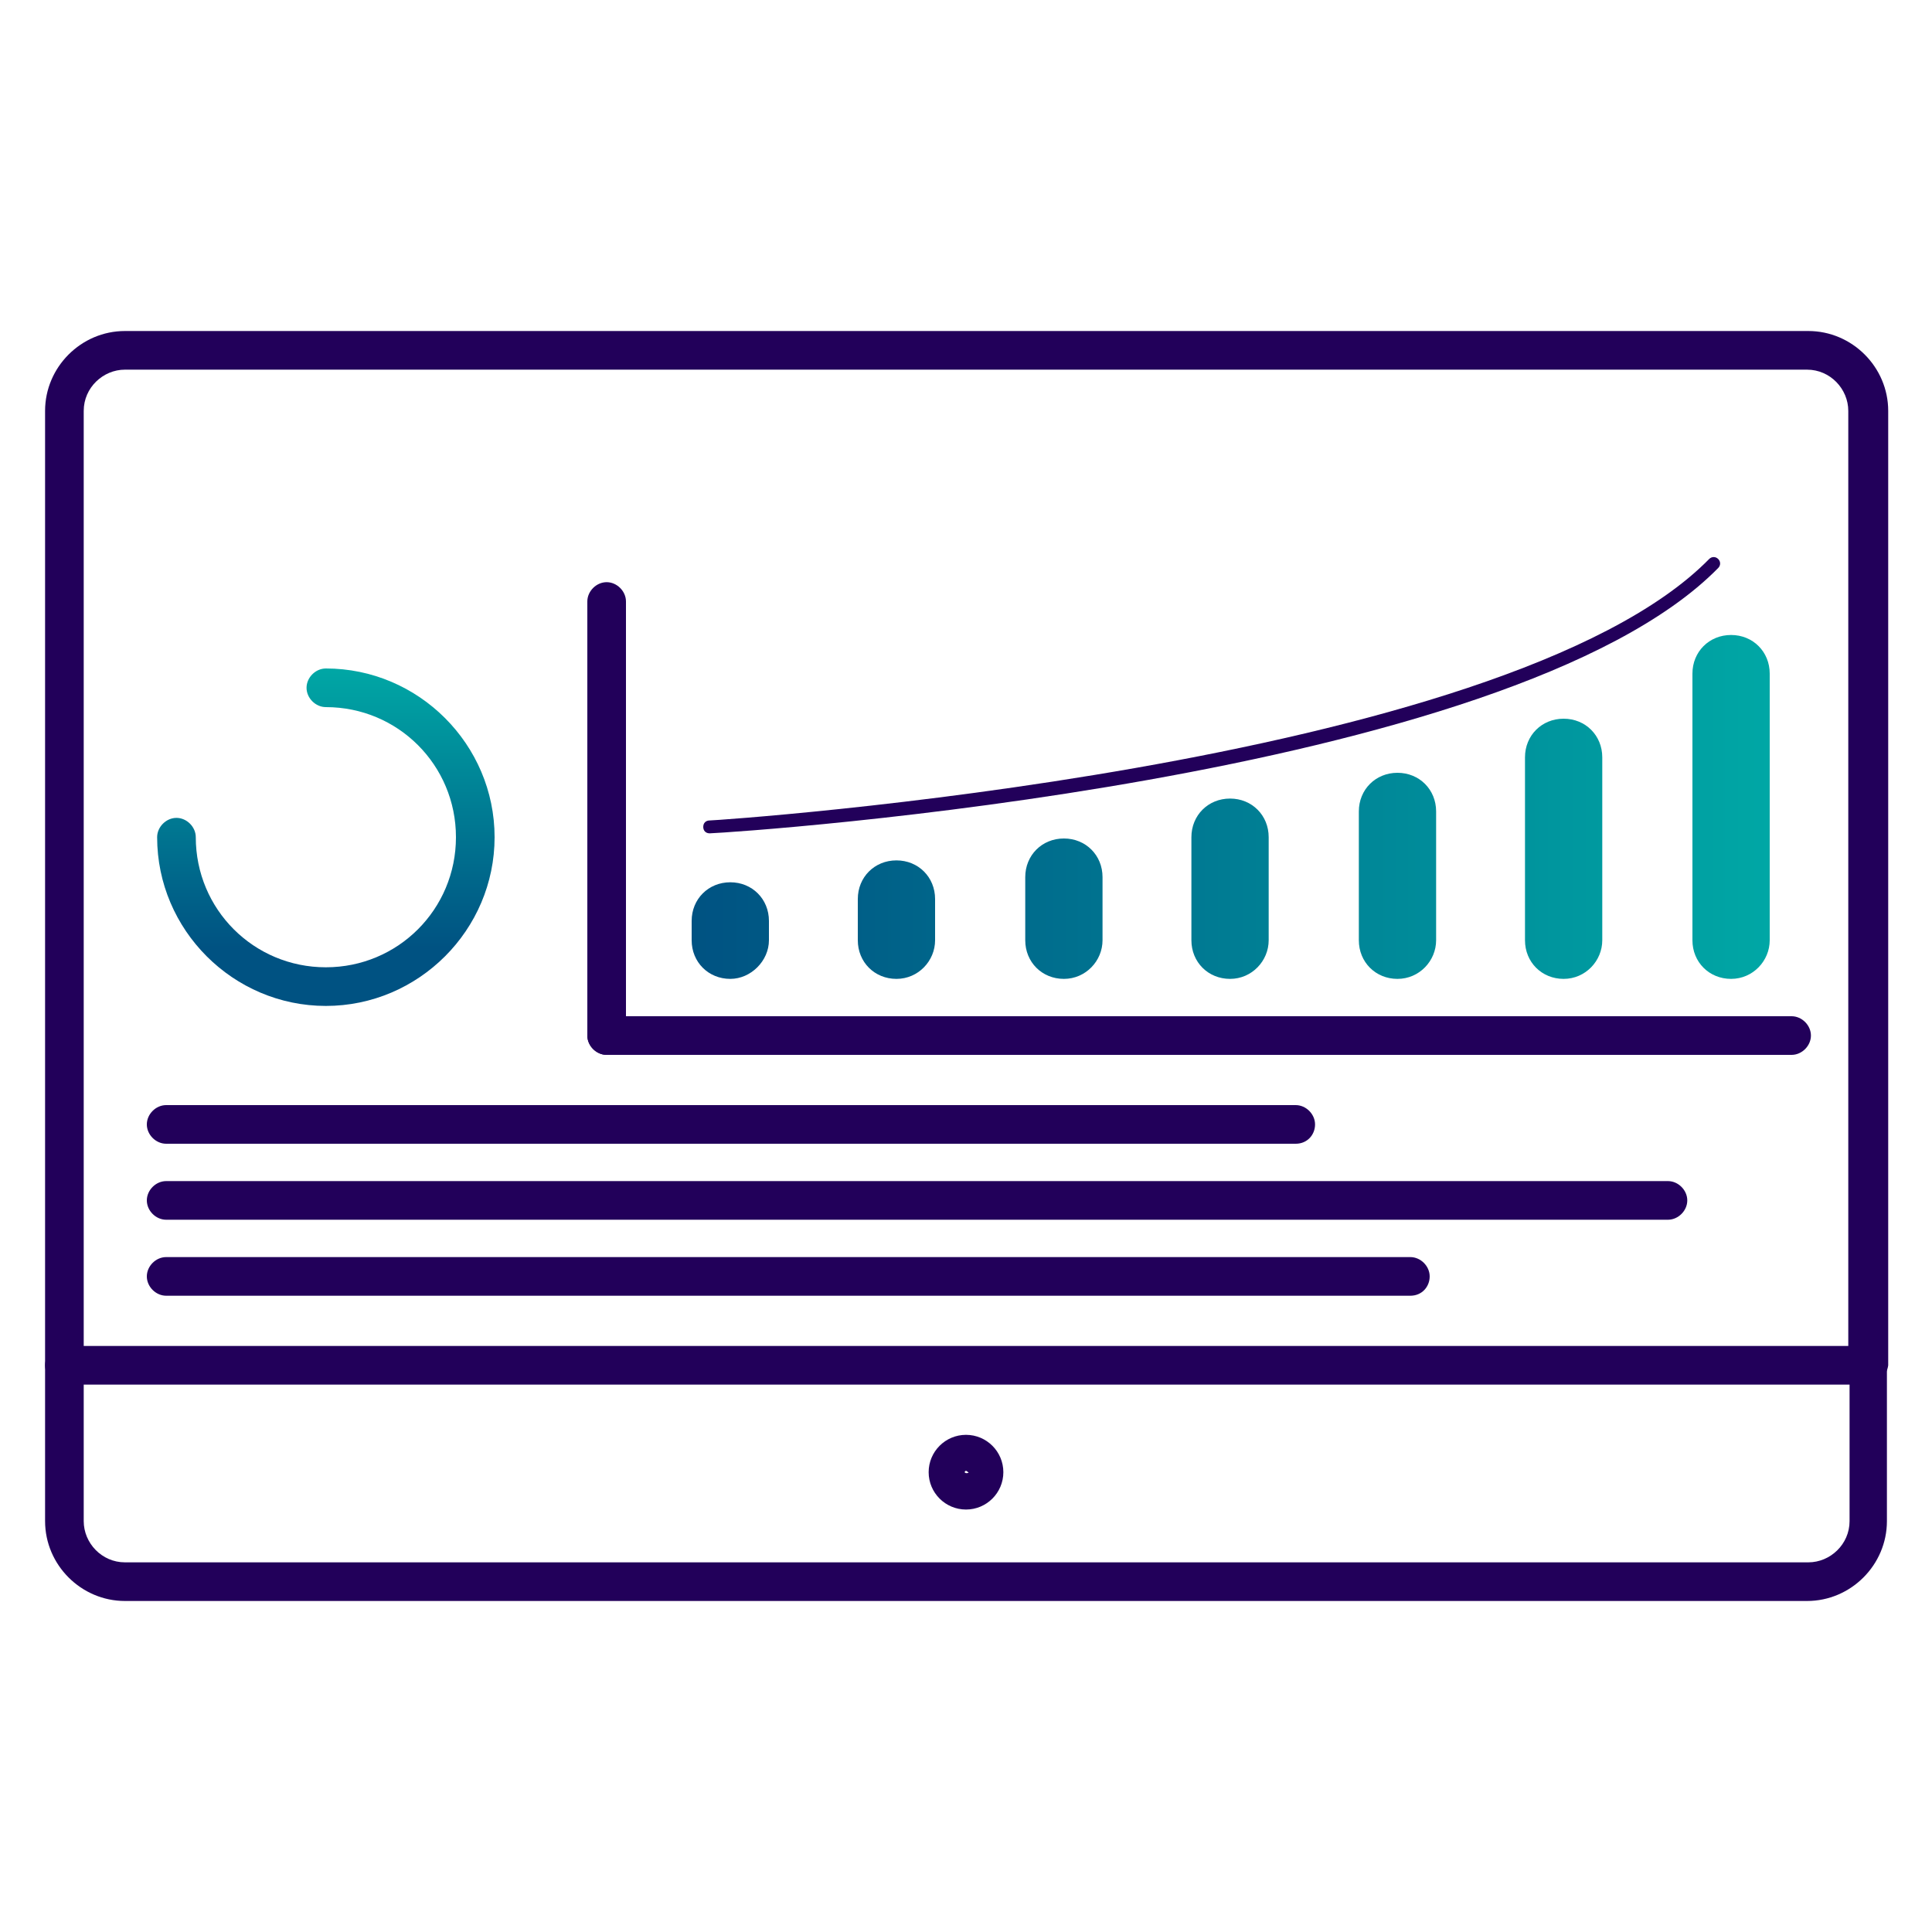
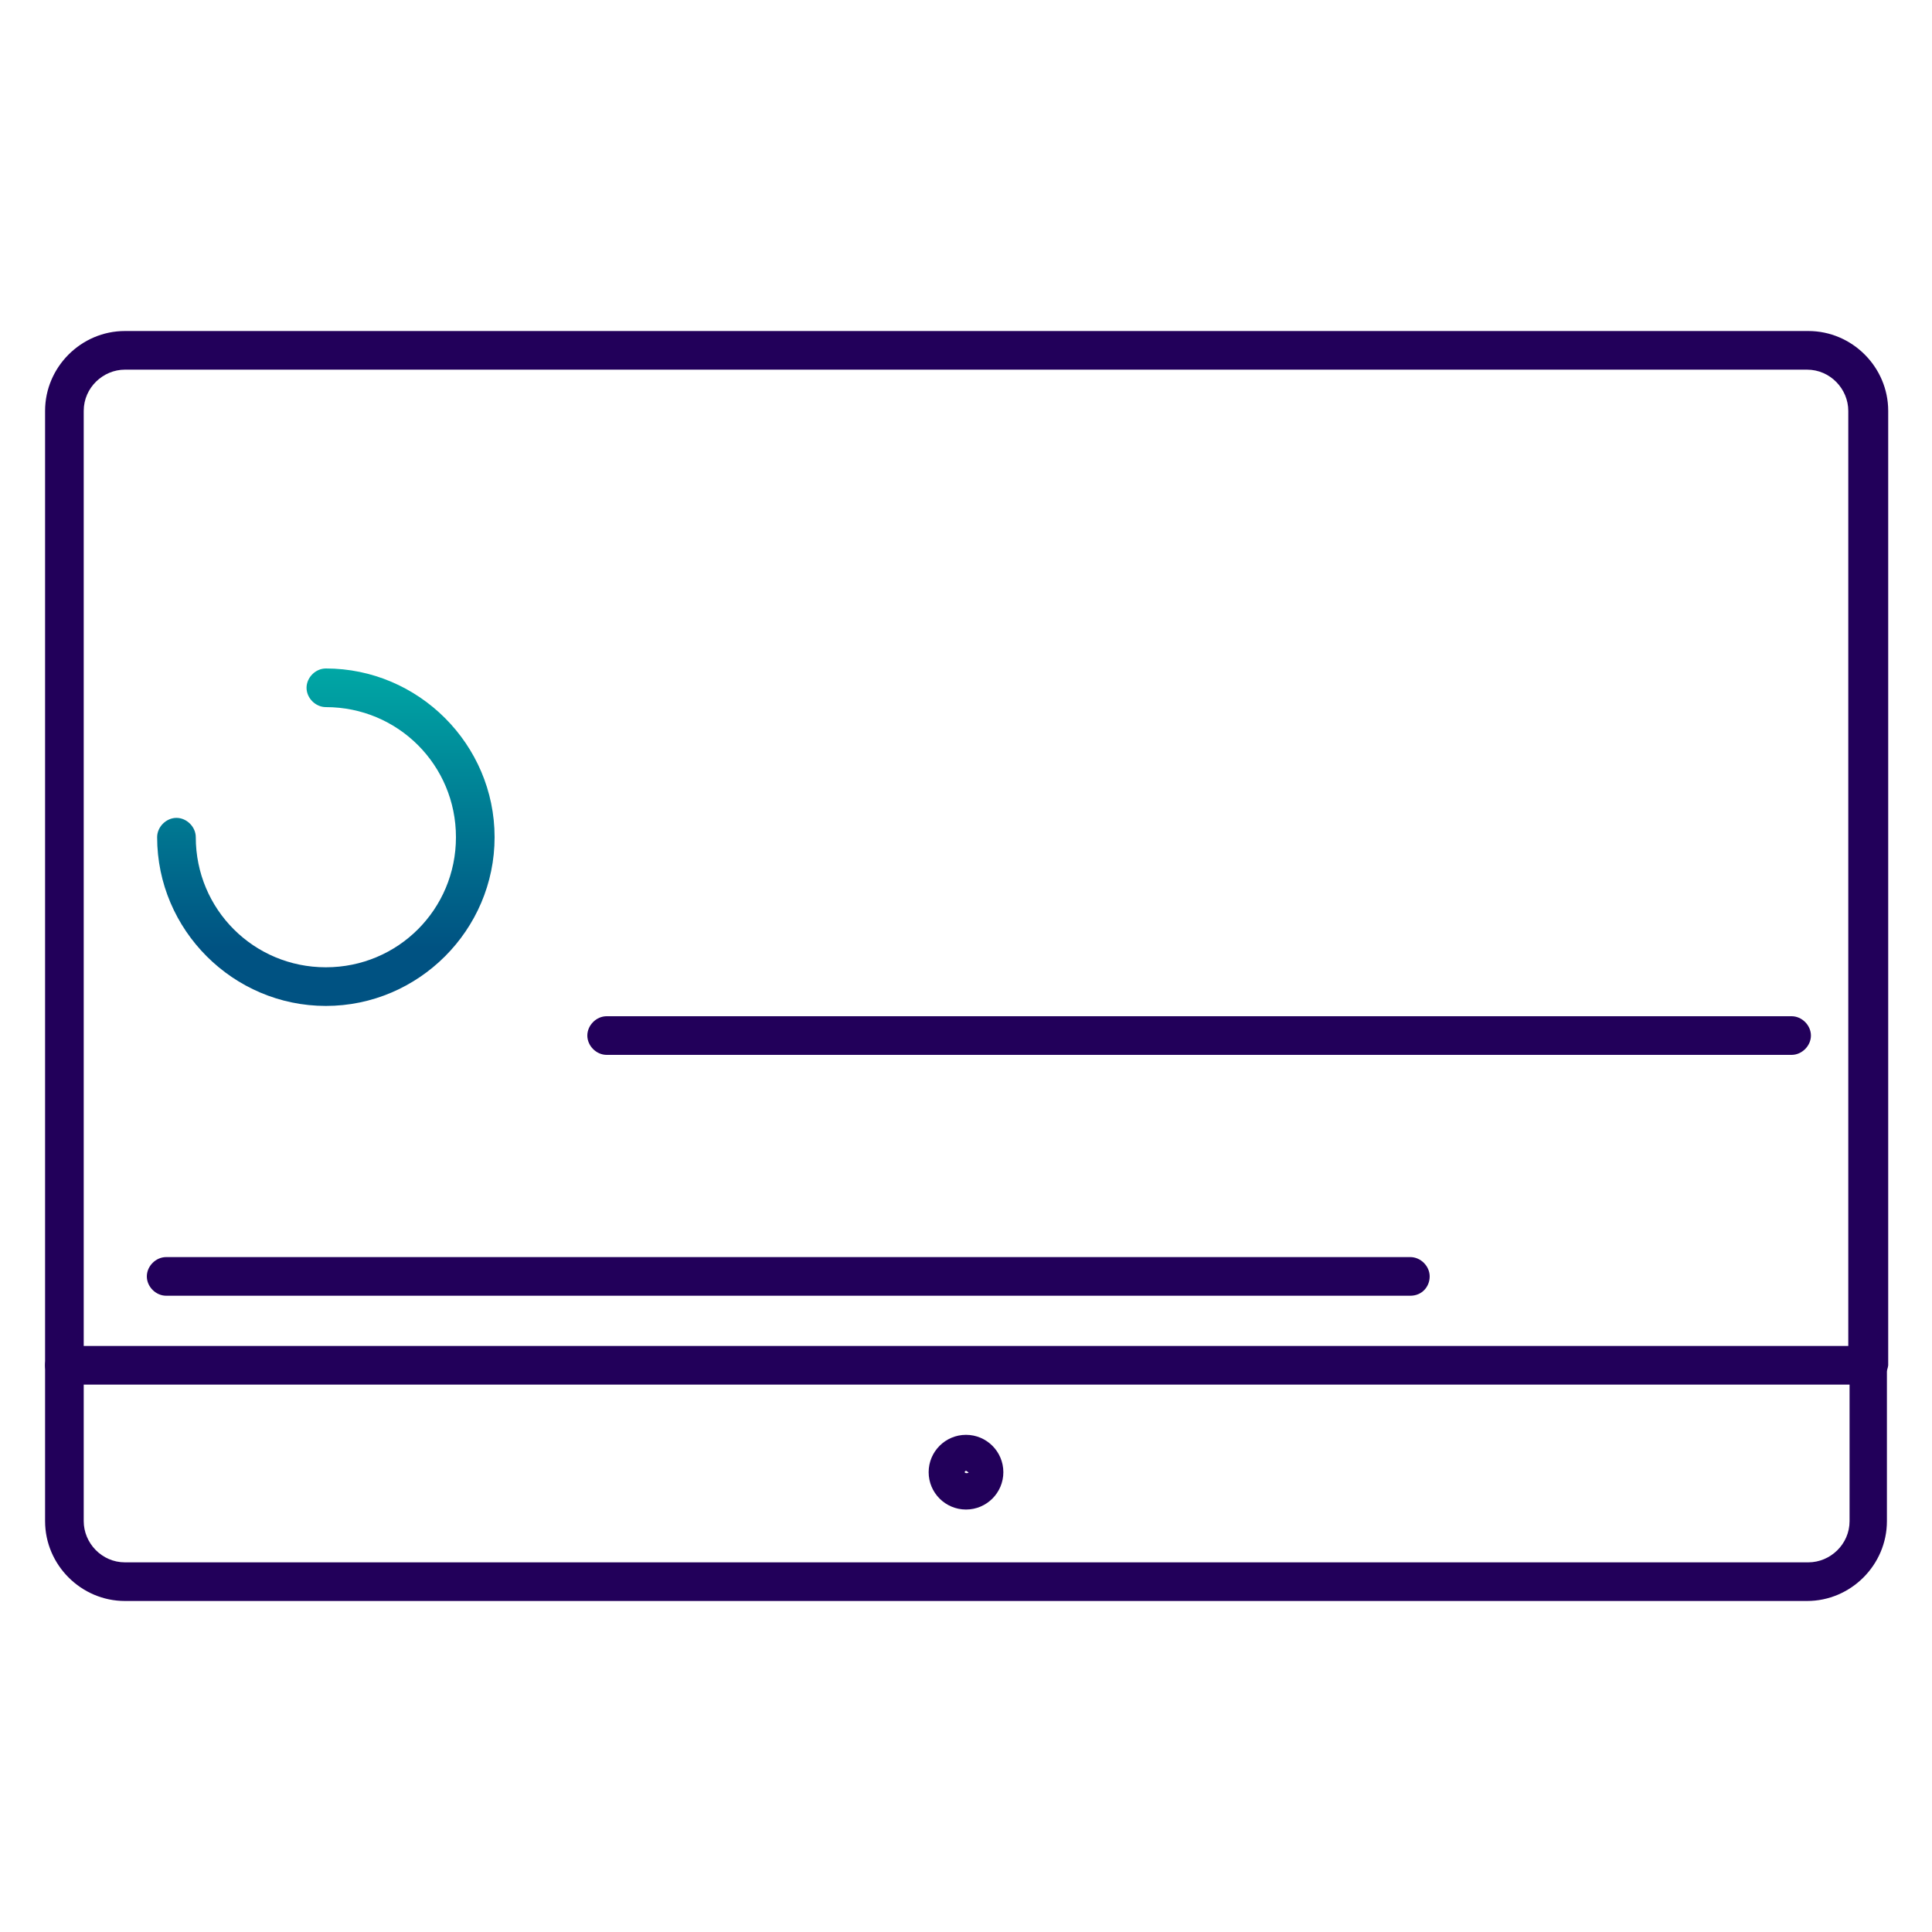
<svg xmlns="http://www.w3.org/2000/svg" id="Layer_1" x="0px" y="0px" viewBox="0 0 150 150" style="enable-background:new 0 0 150 150;" xml:space="preserve">
  <style type="text/css">	.st0{fill:none;stroke:#22005A;stroke-miterlimit:10;}	.st1{fill:#22005A;}	.st2{fill:url(#SVGID_1_);}	.st3{fill:url(#SVGID_00000057139273185737622950000000447565309609965471_);}	.st4{fill:url(#SVGID_00000103242707266217243860000006455641719592443306_);}	.st5{fill:url(#SVGID_00000116932064157298196630000014889440028888095922_);}	.st6{fill:url(#SVGID_00000042716591567744135180000005497496314942170265_);}	.st7{fill:url(#SVGID_00000168813003066120419990000007847702503773771933_);}	.st8{fill:url(#SVGID_00000141444228460407284380000002952885983630295710_);}	.st9{opacity:0.5;fill:url(#SVGID_00000137826883935062609980000008899428421331823517_);}	.st10{fill:url(#SVGID_00000176004029517821781160000004324227357065232530_);}	.st11{fill:url(#SVGID_00000029751258936022827280000009537210942431416976_);}	.st12{fill:url(#SVGID_00000166676243189297839970000000788709295267407777_);}	.st13{fill:url(#SVGID_00000178171462427469865270000017548071514799959185_);}	.st14{fill:url(#SVGID_00000032616398285211575660000014081100326841803399_);}	.st15{fill:url(#SVGID_00000031914693927762378420000016911533578672029110_);}	.st16{fill:url(#SVGID_00000033345350442264192100000017384018179050643607_);}	.st17{fill:url(#SVGID_00000148626147208137514930000007037590970635535508_);}	.st18{fill:url(#SVGID_00000107554909149339532520000011815231919853663889_);}	.st19{fill:url(#SVGID_00000065038005990351217390000002816514685881473189_);}	.st20{fill:url(#SVGID_00000103952966226586308830000010862729273070599591_);}	.st21{fill:url(#SVGID_00000137105226320257742840000017286695637653370245_);}	.st22{fill:url(#SVGID_00000034779590704003396940000005555702962554392963_);}	.st23{fill:url(#SVGID_00000182518965570837710860000016727199532042475414_);}	.st24{opacity:0.5;fill:#22005A;}	.st25{fill:url(#SVGID_00000075860705504193853350000011504497199074210963_);}	.st26{fill:url(#SVGID_00000119808934043842355630000016501663321109597056_);}	.st27{fill:none;stroke:#344154;stroke-width:3;stroke-miterlimit:10;}	.st28{fill:none;stroke:#344154;stroke-width:3;stroke-linecap:round;stroke-miterlimit:10;}	.st29{fill:none;stroke:#344154;stroke-width:3;stroke-linecap:round;stroke-linejoin:round;stroke-miterlimit:10;}	.st30{fill:#344154;}	.st31{opacity:0.5;}	.st32{fill:url(#SVGID_00000150064448273599109200000017949347802420070017_);}	.st33{fill:url(#SVGID_00000036231462446184064810000015367896809010498482_);}	.st34{fill:url(#SVGID_00000053515846348294526360000015937829294698862256_);}	.st35{fill:none;stroke:#344154;stroke-width:6;stroke-linecap:round;stroke-linejoin:round;stroke-miterlimit:10;}	.st36{fill:url(#SVGID_00000117638341318839236120000010424030142185395075_);}	.st37{fill:url(#SVGID_00000129918442245735292400000016302884553337027485_);}	.st38{fill:url(#SVGID_00000134217129559537604620000017627343658459716770_);}	.st39{fill:url(#SVGID_00000147183121026908464170000018296218796809024664_);}	.st40{fill:url(#SVGID_00000017485237531496164450000011624487038749829269_);}	.st41{fill:url(#SVGID_00000000924291417162977540000012213291007850017424_);}	.st42{fill:url(#SVGID_00000078752145351678782030000007499637504247023806_);}	.st43{fill:url(#SVGID_00000023259672468479527430000001029178012461538742_);}	.st44{fill:url(#SVGID_00000002346250784624026030000002344647828606573961_);}	.st45{fill:url(#SVGID_00000153667091285555917580000007773624778720293796_);}	.st46{fill:url(#SVGID_00000106869149509458324670000011816305647062134429_);}	.st47{fill:url(#SVGID_00000047740669401909107360000005034267890674308788_);}	.st48{fill:url(#SVGID_00000017517131610262223490000011909431800203670671_);}	.st49{fill:url(#SVGID_00000061439544827040666100000007227904207646566557_);}	.st50{fill:url(#SVGID_00000160180267056487150070000010602174896287669144_);}	.st51{fill:url(#SVGID_00000125582552707046059320000009738217604785780612_);}	.st52{fill:url(#SVGID_00000130636534256995781050000007538636605414851515_);}	.st53{fill:url(#SVGID_00000181766441615702865840000002361548950968123289_);}	.st54{fill:url(#SVGID_00000124157953934778244360000015436718018857028513_);}	.st55{fill:url(#SVGID_00000035513159015607217500000015475003439106465976_);}	.st56{fill:url(#SVGID_00000176031982359886394390000004909528282269943962_);}	.st57{fill:url(#SVGID_00000147923034475454318670000001223811276303075984_);}	.st58{fill:url(#SVGID_00000123413366706116971900000007875817741149566391_);}	.st59{fill:url(#SVGID_00000127747361234788401610000003969499930276712103_);}	.st60{fill:url(#SVGID_00000100340258448708984350000011255683223606104754_);}	.st61{fill:url(#SVGID_00000155106141538953207480000017913575149365639843_);}	.st62{fill:url(#SVGID_00000135668770984924370560000004116715080406209447_);}	.st63{fill:url(#SVGID_00000032646196174366964350000003453230589243117457_);}	.st64{fill:url(#SVGID_00000076579014612746719960000002437362492193901956_);}	.st65{fill:url(#SVGID_00000152942580873973351790000012764056416913228465_);}	.st66{fill:url(#SVGID_00000053540624350498832080000014584731140895837830_);}	.st67{fill:url(#SVGID_00000182523783862318741150000002105709397584991130_);}	.st68{fill:url(#SVGID_00000155855467929535128550000008395924045858415524_);}	.st69{fill:url(#SVGID_00000111159877975031689890000002657706495961861020_);}	.st70{fill:url(#SVGID_00000027606846908430606620000015431864537722437286_);}	.st71{fill:url(#SVGID_00000062892611508870743490000014144054448933068419_);}	.st72{fill:url(#SVGID_00000018933967418127664240000013835907247208927141_);}	.st73{fill:url(#SVGID_00000059307491582852385290000010672470301215889538_);}	.st74{fill:url(#SVGID_00000051382682413722196610000015613139574831325839_);}	.st75{fill:url(#SVGID_00000078750662107213881530000005399286238432043699_);}	.st76{fill:url(#SVGID_00000110440896672345076570000009886887167270649499_);}	.st77{fill:url(#SVGID_00000063605795406768101660000005306767270960946579_);}	.st78{fill:url(#SVGID_00000109745773825759993350000010230244160151589000_);}	.st79{fill:url(#SVGID_00000174592976016068557200000011711459087127544729_);}	.st80{fill:url(#SVGID_00000183947786917519453240000004075453847734608796_);}	.st81{fill:url(#SVGID_00000061458375509102326110000014497753405392520373_);}	.st82{fill:url(#SVGID_00000127736205462845048350000002067153203863596474_);}	.st83{fill:url(#SVGID_00000049213164122731031000000005836504035855084968_);}	.st84{fill:url(#SVGID_00000038381429881916963910000007483018520260683709_);}	.st85{fill:url(#SVGID_00000049902361551054109540000006236835743451093652_);}	.st86{fill:url(#SVGID_00000171692702850916601010000008538374589701464468_);}	.st87{fill:url(#SVGID_00000154398435397377016750000005281048299680959632_);}	.st88{fill:url(#SVGID_00000166636338102435514510000012308968053485270424_);}	.st89{fill:url(#SVGID_00000180330922244210988070000002718005395026504877_);}	.st90{fill:url(#SVGID_00000183218023272564807050000017874703420629724349_);}	.st91{fill:url(#SVGID_00000070802137856062445490000016223112560239750053_);}	.st92{fill:url(#SVGID_00000122000953344743795700000005976755437035074209_);}	.st93{fill:url(#SVGID_00000094592886369501370130000012305328176747904678_);}	.st94{fill:url(#SVGID_00000122001567736953813610000015596099971519200182_);}	.st95{fill:url(#SVGID_00000055688534848547092280000010165085055636153216_);}	.st96{fill:url(#SVGID_00000142887311472277357350000010312510253190548371_);}	.st97{fill:url(#SVGID_00000151511103238502476770000014616438323967417761_);}	.st98{fill:url(#SVGID_00000016063289756559162350000008376142423223527056_);}	.st99{fill:url(#SVGID_00000180356108510088415330000006075476043683067277_);}	.st100{fill:url(#SVGID_00000090978456644023903560000017847207306320219799_);}	.st101{fill:url(#SVGID_00000029020511061856873750000006446310580598109883_);}	.st102{fill:url(#SVGID_00000079450804203597697210000005834687575623131806_);}	.st103{fill:url(#SVGID_00000057840440820240984060000002263646230303920023_);}	.st104{fill:url(#SVGID_00000126286887986386583740000006024809750532650173_);}	.st105{fill:url(#SVGID_00000036225013499524632910000001195522926174957458_);}	.st106{fill:url(#SVGID_00000150088116175248836260000007094943677146728090_);}	.st107{fill:url(#SVGID_00000135669345700512384720000015658859703987276963_);}	.st108{fill:url(#SVGID_00000020396058107381604690000004002519671133392314_);}	.st109{fill:url(#SVGID_00000142878262966071387680000017204380352889357702_);}	.st110{fill:url(#SVGID_00000062157740135458442330000011838486344768906419_);}	.st111{fill:url(#SVGID_00000106837913010820712290000004235425191553955227_);}	.st112{fill:url(#SVGID_00000110436500525747457910000003414919702914329013_);}	.st113{fill:url(#SVGID_00000023267126915812985770000004818304868228803511_);}	.st114{fill:url(#SVGID_00000064316264870868632910000004079519657319882386_);}	.st115{fill:url(#SVGID_00000047053543599951718520000011539214611380145050_);}	.st116{fill:url(#SVGID_00000112593953906434058710000014829741087116110233_);}	.st117{fill:url(#SVGID_00000108291163884174441720000016643589274956664969_);}	.st118{fill:url(#SVGID_00000050629938749751247050000010731718278370562456_);}	.st119{fill:url(#SVGID_00000036961880856316403840000016887759507310579863_);}	.st120{fill:url(#SVGID_00000144303404149064805520000004053745480662938520_);}	.st121{fill:url(#SVGID_00000122001982759781605970000004343330656438429877_);}	.st122{fill:url(#SVGID_00000004545721138864321670000007624428675682111130_);}	.st123{fill:url(#SVGID_00000041995306379989139460000001266903565249746347_);}	.st124{fill:url(#SVGID_00000029743243012968645800000012208386134186425255_);}	.st125{fill:url(#SVGID_00000041991886767227516410000002972482376322748862_);}	.st126{fill:url(#SVGID_00000163043158835959623980000001402268582591362233_);}	.st127{fill:url(#SVGID_00000084505450721458350090000007556738694257086393_);}	.st128{fill:url(#SVGID_00000152262515046577407210000007171005609426912650_);}	.st129{fill:url(#SVGID_00000008829249679173484230000000864443838985949094_);}	.st130{fill:url(#SVGID_00000131325991234650073140000018125902905833899393_);}	.st131{fill:url(#SVGID_00000070809826905299079020000004281618609582793399_);}	.st132{fill:url(#SVGID_00000043452878845169831320000004648268622157960894_);}	.st133{fill:url(#SVGID_00000117642381850779312940000008825636583851215763_);}	.st134{fill:url(#SVGID_00000031926111054272793390000002624413041172336287_);}	.st135{fill:url(#SVGID_00000103234748277949799840000005882363293784141197_);}	.st136{fill:url(#SVGID_00000065032197736172857240000013872947716433633943_);}	.st137{fill:url(#SVGID_00000072278642349535603620000005186565015496903820_);}	.st138{fill:url(#SVGID_00000081642192100397999990000015777629913939344807_);}	.st139{fill:url(#SVGID_00000039104209889513420630000002546013543523331496_);}	.st140{fill:none;stroke:#354154;stroke-width:3;stroke-linecap:round;stroke-linejoin:round;stroke-miterlimit:10;}	.st141{opacity:0.5;fill:none;stroke:#22005A;stroke-miterlimit:10;}	.st142{fill:url(#SVGID_00000096741910282741674280000005981076192384968639_);}	.st143{fill:url(#SVGID_00000050633864889484475970000009847422840366410157_);}	.st144{fill:url(#SVGID_00000048502769080339574420000015642787710568690581_);}	.st145{fill:url(#SVGID_00000132059338698137183230000015439973449936992153_);}	.st146{fill:url(#SVGID_00000049190813328009341780000009056781612933614735_);}	.st147{fill:url(#SVGID_00000021816028562852367830000016141386359327836070_);}	.st148{fill:url(#SVGID_00000026138690074157727260000016019474379510423187_);}	.st149{fill:url(#SVGID_00000014616006810234827460000017037202156647258259_);}	.st150{fill:url(#SVGID_00000016052476009993576700000003552069920647657608_);}	.st151{fill:url(#SVGID_00000054260406458642967540000002383979659323941807_);}	.st152{fill:url(#SVGID_00000090996611977947724220000014642604690801506697_);}	.st153{fill:url(#SVGID_00000165955484190690414290000017539232450540237185_);}	.st154{fill:url(#SVGID_00000164508573279942752450000001535301394465901980_);}	.st155{fill:url(#SVGID_00000132767455175178056520000016750198764716806273_);}	.st156{fill:url(#SVGID_00000071517268225576154390000016455549971310084767_);}	.st157{fill:url(#SVGID_00000163776881909247582630000008385809455805402778_);}	.st158{fill:url(#SVGID_00000182501505364157869060000000797886330848227762_);}	.st159{fill:#FFFFFF;}	.st160{fill:url(#SVGID_00000114049040542651854290000000670199529950803083_);}	.st161{fill:url(#SVGID_00000018935240740867634080000007589181071777779631_);}	.st162{fill:url(#SVGID_00000004532217003679269510000002357455517707651237_);}	.st163{fill:url(#SVGID_00000066509357312051335940000014873513023452482718_);}	.st164{fill:url(#SVGID_00000168808324948826003830000003615028914329891210_);}	.st165{fill:url(#SVGID_00000001651247224186267760000010322042816225558971_);}	.st166{fill:url(#SVGID_00000036930816715570242270000003500385963399920281_);}	.st167{fill:url(#SVGID_00000116220064951920696260000004904824728195018677_);}	.st168{fill:url(#SVGID_00000169535815230591834840000011426759648824658110_);}	.st169{fill:url(#SVGID_00000074425746831183098600000013163468638349517224_);}	.st170{fill:url(#SVGID_00000003068930018269197870000013335903925783706553_);}	.st171{fill:url(#SVGID_00000103972526604461327590000016092326607047517344_);}	.st172{fill:url(#SVGID_00000158026546551559053160000003482666532102741127_);}	.st173{fill:url(#SVGID_00000117648423730258768290000013157980342575385246_);}	.st174{fill:url(#SVGID_00000153676314581066914340000007947780532349470910_);}			.st175{fill:none;stroke:url(#SVGID_00000157998817839742802360000018138518410823640197_);stroke-linecap:round;stroke-linejoin:round;}			.st176{fill:none;stroke:url(#SVGID_00000060031581183008582450000007224802379867605671_);stroke-linecap:round;stroke-linejoin:round;stroke-dasharray:0.995,1.99;}			.st177{fill:none;stroke:url(#SVGID_00000134945245512727853850000008836581589396014221_);stroke-linecap:round;stroke-linejoin:round;}	.st178{fill:url(#SVGID_00000049188445954847863430000014643588391298183831_);}	.st179{fill:none;stroke:#344154;stroke-width:6;stroke-linecap:round;stroke-miterlimit:10;}	.st180{fill:none;stroke:#344154;stroke-linecap:round;stroke-linejoin:round;stroke-miterlimit:10;}	.st181{fill:url(#SVGID_00000069376247730933015010000015106726305095154589_);}	.st182{fill:url(#SVGID_00000059311892734600445870000005806222813136448391_);}	.st183{fill:url(#SVGID_00000102524804632428897390000017634319995495711371_);}	.st184{fill:url(#SVGID_00000008862982429337168650000012689813883543039678_);}	.st185{fill:url(#SVGID_00000165194102306805452630000010672669666834326160_);}	.st186{fill:url(#SVGID_00000114043705578313110970000004544008937445555590_);}	.st187{fill:url(#SVGID_00000178185434832647347580000001126033914678641287_);}	.st188{fill:url(#SVGID_00000001633302883604115160000013540187815405385636_);}	.st189{fill:url(#SVGID_00000170266747724861813710000013067198320041264774_);}	.st190{fill:url(#SVGID_00000044861770073860911020000002459211678557464745_);}	.st191{fill:url(#SVGID_00000084511481326728292680000010991288042101896627_);}	.st192{fill:url(#SVGID_00000005261460523072612140000001838751314561263499_);}	.st193{fill:url(#SVGID_00000155839784153419591650000000206667711330093190_);}	.st194{fill:url(#SVGID_00000178178002994476055800000000283310881421551528_);}	.st195{fill:url(#SVGID_00000140709391033250779970000011860534849259543995_);}	.st196{fill:url(#SVGID_00000141457255412954622590000018061788656220552855_);}	.st197{fill:url(#SVGID_00000137133544138377782150000011353015861766120325_);}	.st198{fill:url(#SVGID_00000097462667404584872180000013532413374751899035_);}	.st199{fill:url(#SVGID_00000169527372185881387200000002640171266071697841_);}	.st200{fill:url(#SVGID_00000178907429920781661390000005727746734661929120_);}	.st201{fill:url(#SVGID_00000084499849180560393230000013313623326478988966_);}	.st202{fill:url(#SVGID_00000056426140218252600060000001658233977871903873_);}	.st203{fill:url(#SVGID_00000066489751695173502250000002154552134342713252_);}	.st204{fill:url(#SVGID_00000141420434962264714230000011611032926613930400_);}	.st205{fill:url(#SVGID_00000040537344807794017030000007714300013518429834_);}	.st206{fill:url(#SVGID_00000147196976667189710350000003525139565348484505_);}</style>
  <g>
    <path class="st1" d="M75,117.2c-1.6,0-2.9-1.3-2.9-2.9s1.3-2.9,2.9-2.9s2.9,1.3,2.9,2.9S76.6,117.2,75,117.2z M75,114.2  c-0.1,0-0.1,0.1-0.1,0.1c0,0.1,0.3,0.1,0.3,0C75.1,114.3,75.1,114.2,75,114.2z" />
    <path class="st1" d="M145,107.5c-0.8,0-1.5-0.7-1.5-1.5V31.9c0-1.7-1.4-3.2-3.2-3.2H9.7c-1.7,0-3.2,1.4-3.2,3.2V106  c0,0.8-0.7,1.5-1.5,1.5s-1.5-0.7-1.5-1.5V31.9c0-3.4,2.8-6.2,6.2-6.2h130.7c3.4,0,6.2,2.8,6.2,6.2V106  C146.5,106.8,145.8,107.5,145,107.5z" />
    <path class="st1" d="M140.3,124.3H9.7c-3.4,0-6.2-2.8-6.2-6.2V106c0-0.8,0.7-1.5,1.5-1.5h140c0.8,0,1.5,0.7,1.5,1.5v12.1  C146.5,121.5,143.7,124.3,140.3,124.3z M6.5,107.5v10.6c0,1.7,1.4,3.2,3.2,3.2h130.7c1.7,0,3.2-1.4,3.2-3.2v-10.6H6.5z" />
    <g>
-       <path class="st1" d="M100.6,88.8H12.9c-0.8,0-1.5-0.7-1.5-1.5s0.7-1.5,1.5-1.5h87.7c0.8,0,1.5,0.7,1.5,1.5S101.5,88.8,100.6,88.8z   " />
-       <path class="st1" d="M129.5,94.7H12.9c-0.8,0-1.5-0.7-1.5-1.5s0.7-1.5,1.5-1.5h116.6c0.8,0,1.5,0.7,1.5,1.5S130.3,94.7,129.5,94.7   z" />
      <path class="st1" d="M109.5,100.6H12.9c-0.8,0-1.5-0.7-1.5-1.5s0.7-1.5,1.5-1.5h96.6c0.8,0,1.5,0.7,1.5,1.5   S110.4,100.6,109.5,100.6z" />
    </g>
    <g>
      <path class="st1" d="M139.1,81.9h-92c-0.8,0-1.5-0.7-1.5-1.5s0.7-1.5,1.5-1.5h92c0.8,0,1.5,0.7,1.5,1.5S139.9,81.9,139.1,81.9z" />
      <g>
        <g>
          <linearGradient id="SVGID_1_" gradientUnits="userSpaceOnUse" x1="53.66" y1="62.633" x2="137.394" y2="62.633">
            <stop offset="0" style="stop-color:#005282" />
            <stop offset="1" style="stop-color:#00A7A5" />
          </linearGradient>
-           <path class="st2" d="M56.7,76c-1.7,0-3-1.3-3-3v-1.5c0-1.7,1.3-3,3-3s3,1.3,3,3V73C59.7,74.6,58.3,76,56.7,76z M72.6,73v-3.2     c0-1.7-1.3-3-3-3s-3,1.3-3,3V73c0,1.7,1.3,3,3,3S72.6,74.6,72.6,73z M85.6,73v-4.9c0-1.7-1.3-3-3-3s-3,1.3-3,3V73     c0,1.7,1.3,3,3,3S85.6,74.6,85.6,73z M98.5,73v-8c0-1.7-1.3-3-3-3s-3,1.3-3,3v8c0,1.7,1.3,3,3,3S98.5,74.6,98.5,73z M111.5,73     v-10c0-1.7-1.3-3-3-3s-3,1.3-3,3v10c0,1.7,1.3,3,3,3S111.5,74.6,111.5,73z M124.4,73V58.8c0-1.7-1.3-3-3-3s-3,1.3-3,3V73     c0,1.7,1.3,3,3,3S124.4,74.6,124.4,73z M137.4,73V52.3c0-1.7-1.3-3-3-3s-3,1.3-3,3V73c0,1.7,1.3,3,3,3S137.4,74.6,137.4,73z" />
-           <path class="st1" d="M47.1,81.9c-0.8,0-1.5-0.7-1.5-1.5V46.7c0-0.8,0.7-1.5,1.5-1.5s1.5,0.7,1.5,1.5v33.7     C48.6,81.2,47.9,81.9,47.1,81.9z" />
        </g>
        <g>
          <linearGradient id="SVGID_00000116210762831217710570000009408697402968434338_" gradientUnits="userSpaceOnUse" x1="25.279" y1="78.117" x2="25.279" y2="51.936">
            <stop offset="0.173" style="stop-color:#005282" />
            <stop offset="1" style="stop-color:#00A7A5" />
          </linearGradient>
          <path style="fill:url(#SVGID_00000116210762831217710570000009408697402968434338_);" d="M25.3,78.1c-7.2,0-13.1-5.9-13.1-13.1     c0-0.8,0.7-1.5,1.5-1.5s1.5,0.7,1.5,1.5c0,5.6,4.5,10.1,10.1,10.1c5.6,0,10.1-4.5,10.1-10.1c0-5.6-4.5-10.1-10.1-10.1     c-0.8,0-1.5-0.7-1.5-1.5s0.7-1.5,1.5-1.5c7.2,0,13.1,5.9,13.1,13.1C38.4,72.2,32.5,78.1,25.3,78.1z" />
        </g>
      </g>
    </g>
-     <path class="st1" d="M55.1,64.7c-0.3,0-0.5-0.2-0.5-0.5c0-0.3,0.2-0.5,0.5-0.5c0.6,0,61.7-4.1,77.6-20.3c0.2-0.2,0.5-0.2,0.7,0  c0.2,0.2,0.2,0.5,0,0.7C117.2,60.6,57.7,64.6,55.1,64.7C55.2,64.7,55.2,64.7,55.1,64.7z" />
  </g>
</svg>